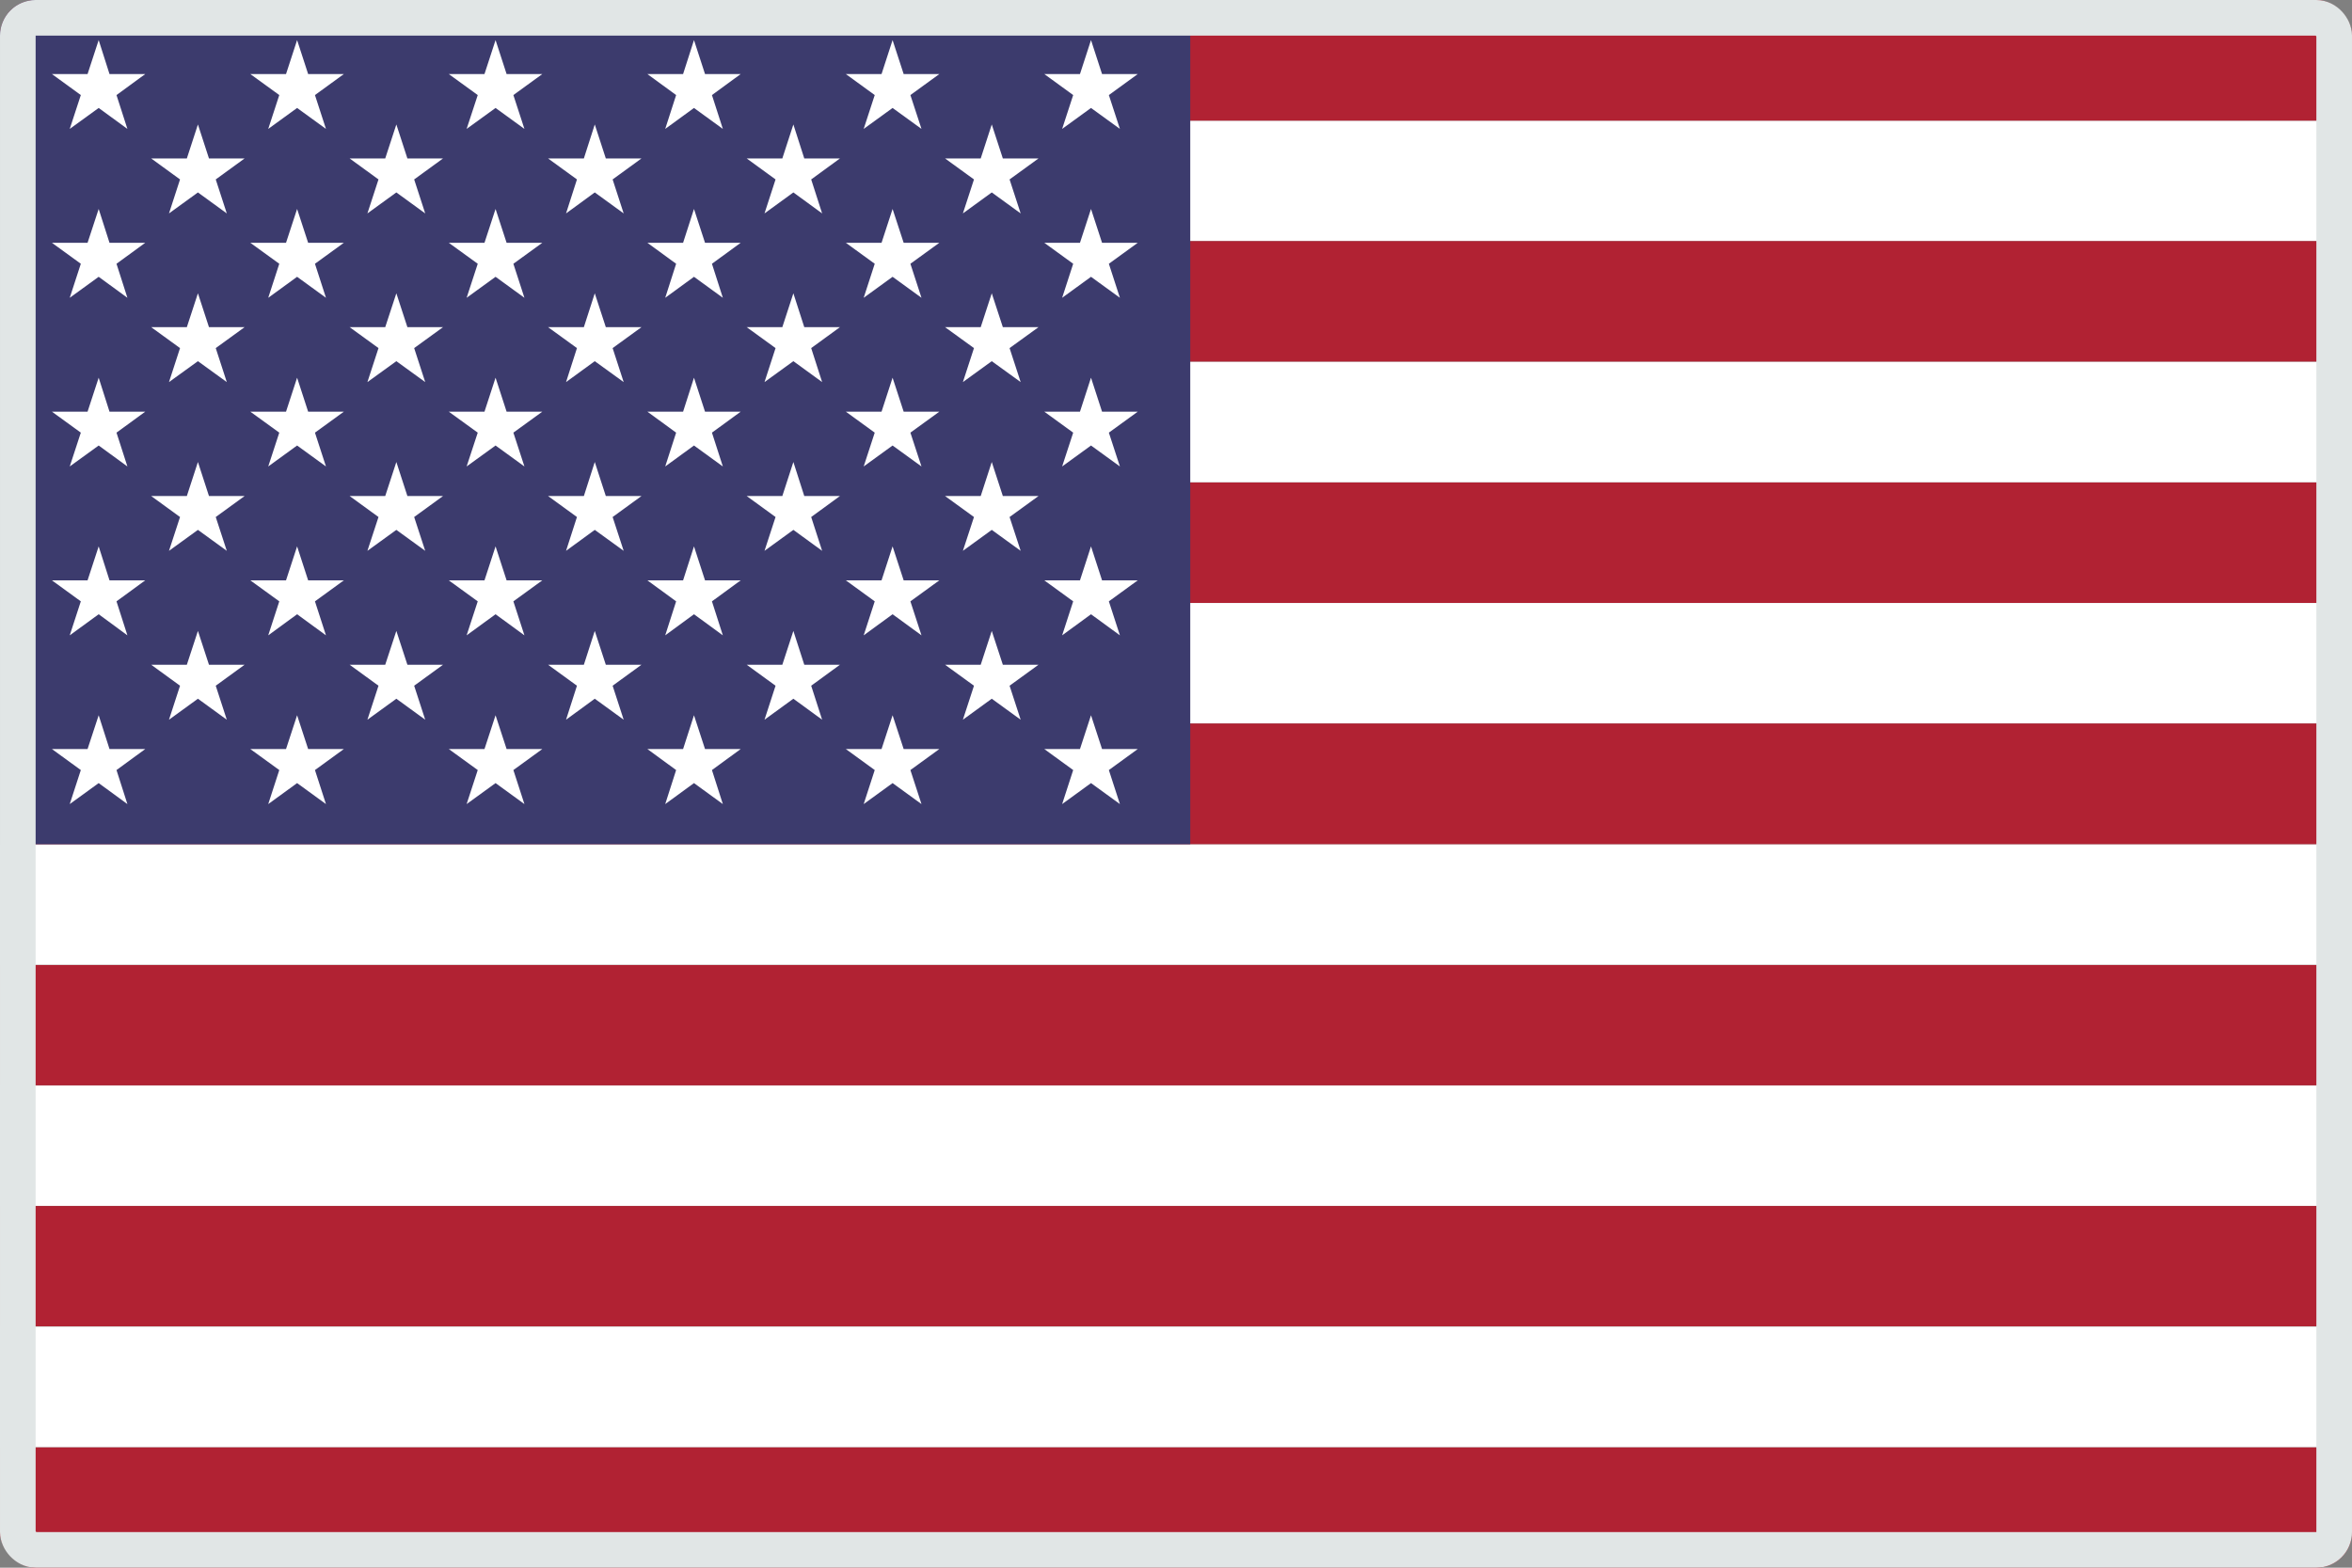
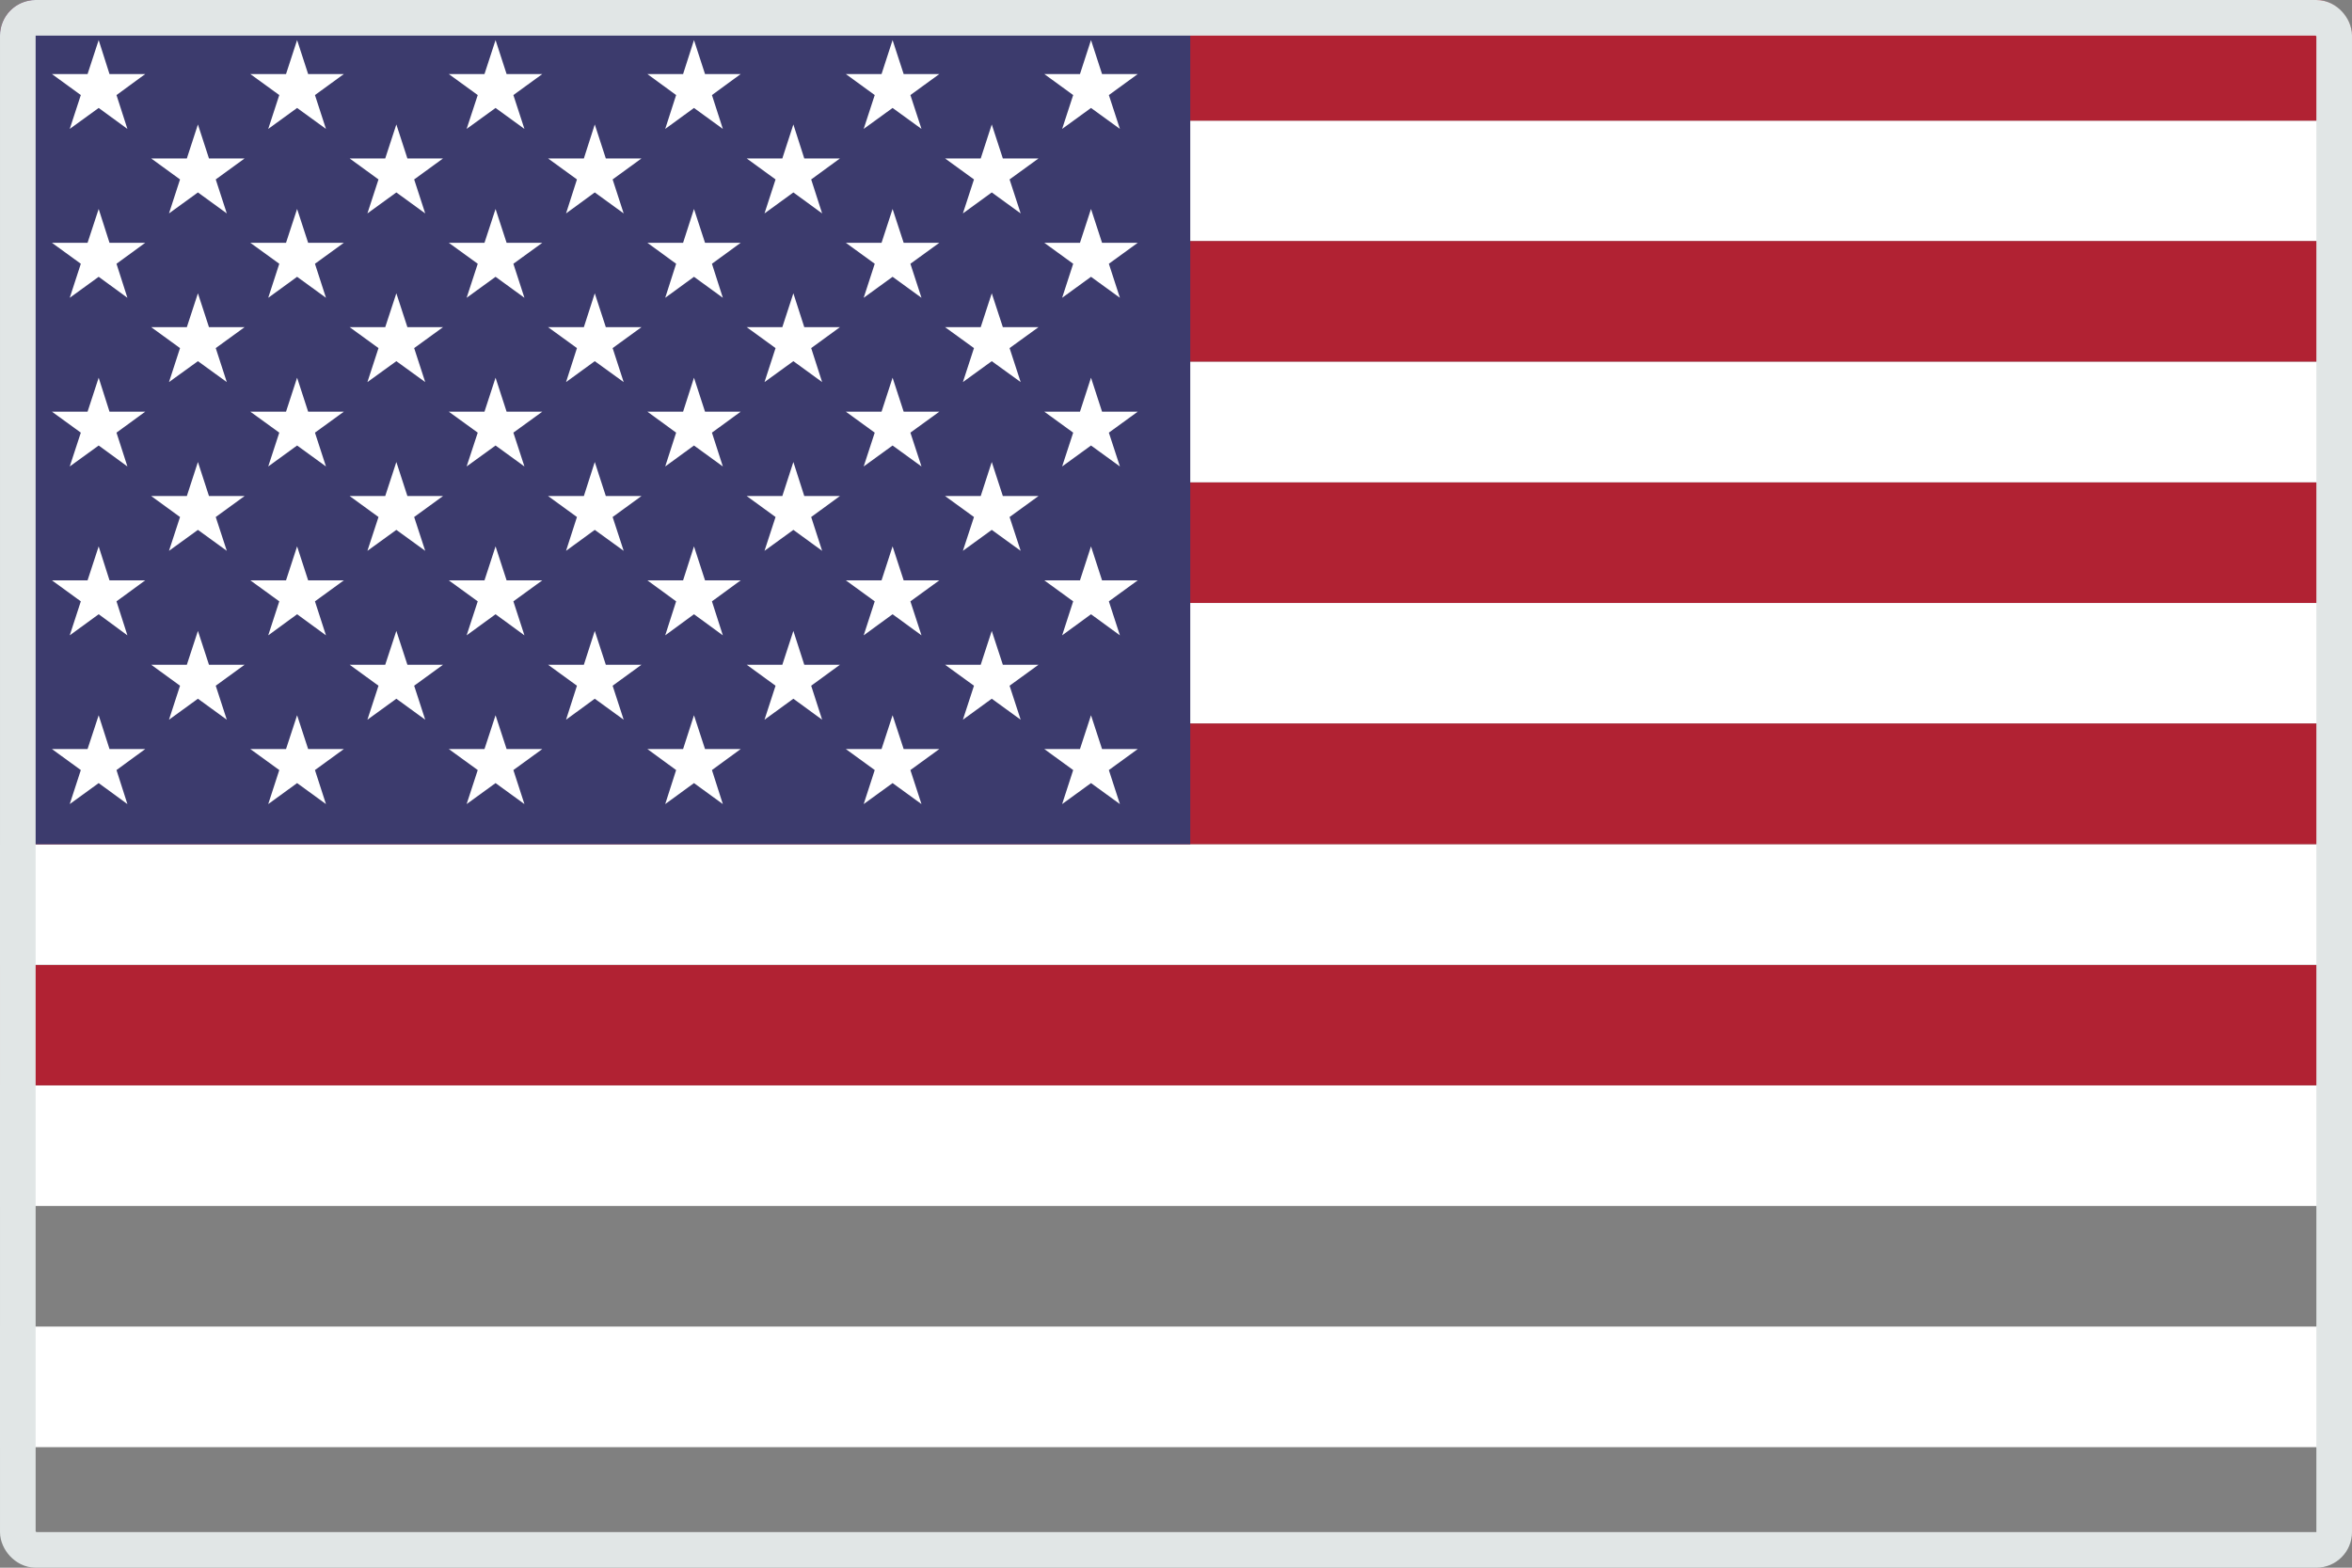
<svg xmlns="http://www.w3.org/2000/svg" width="66" height="44" viewBox="0 0 66 44" fill="none">
  <rect x="0" y="0" width="66" height="44" fill="#808080" stroke="none" />
  <g clip-path="url(#clip0_25_25235)">
    <path d="M65.98 30.463H-0.015V33.849H65.98V30.463Z" fill="white" />
    <path d="M65.98 27.081H-0.015V30.462H65.98V27.081Z" fill="#B12233" />
    <path d="M65.98 23.693H-0.015V27.079H65.98V23.693Z" fill="white" />
-     <path d="M65.98 33.849H-0.015V37.23H65.98V33.849Z" fill="#B12233" />
-     <path d="M65.98 40.618H-0.015V43.999H65.98V40.618Z" fill="#B12233" />
    <path d="M65.98 37.232H-0.015V40.618H65.98V37.232Z" fill="white" />
    <path d="M65.98 3.386H-0.015V6.768H65.98V3.386Z" fill="white" />
    <path d="M65.98 0H-0.015V3.386H65.98V0Z" fill="#B12233" />
    <path d="M65.98 6.768H-0.015V10.154H65.98V6.768Z" fill="#B12233" />
    <path d="M65.98 13.537H-0.015V16.923H65.98V13.537Z" fill="#B12233" />
    <path d="M65.98 10.155H-0.015V13.537H65.98V10.155Z" fill="white" />
    <path d="M65.98 16.924H-0.015V20.305H65.98V16.924Z" fill="white" />
    <path d="M65.98 20.307H-0.015V23.693H65.98V20.307Z" fill="#B12233" />
    <path d="M33.4 0H-0.015V23.694H33.4V0Z" fill="#3C3B6D" />
    <path d="M2.769 1.125L3.073 2.079H4.075L3.269 2.668L3.575 3.618L2.769 3.03L1.957 3.618L2.268 2.668L1.458 2.079H2.457L2.769 1.125Z" fill="white" />
    <path d="M30.615 1.125L30.925 2.079H31.926L31.116 2.668L31.426 3.618L30.615 3.03L29.805 3.618L30.115 2.668L29.305 2.079H30.305L30.615 1.125Z" fill="white" />
    <path d="M25.047 1.125L25.358 2.079H26.358L25.547 2.668L25.858 3.618L25.047 3.03L24.236 3.618L24.546 2.668L23.736 2.079H24.737L25.047 1.125Z" fill="white" />
    <path d="M19.474 1.125L19.784 2.079H20.784L19.978 2.668L20.284 3.618L19.474 3.03L18.667 3.618L18.973 2.668L18.167 2.079H19.168L19.474 1.125Z" fill="white" />
    <path d="M13.906 1.125L14.216 2.079H15.217L14.406 2.668L14.716 3.618L13.906 3.03L13.094 3.618L13.406 2.668L12.594 2.079H13.595L13.906 1.125Z" fill="white" />
    <path d="M8.337 1.125L8.647 2.079H9.648L8.838 2.668L9.147 3.618L8.337 3.03L7.527 3.618L7.837 2.668L7.025 2.079H8.026L8.337 1.125Z" fill="white" />
    <path d="M2.769 5.865L3.073 6.815H4.075L3.269 7.403L3.575 8.358L2.769 7.769L1.957 8.358L2.268 7.403L1.458 6.815H2.457L2.769 5.865Z" fill="white" />
    <path d="M30.615 5.865L30.925 6.815H31.926L31.116 7.403L31.426 8.358L30.615 7.769L29.805 8.358L30.115 7.403L29.305 6.815H30.305L30.615 5.865Z" fill="white" />
    <path d="M25.047 5.865L25.358 6.815H26.358L25.547 7.403L25.858 8.358L25.047 7.769L24.236 8.358L24.546 7.403L23.736 6.815H24.737L25.047 5.865Z" fill="white" />
    <path d="M19.474 5.865L19.784 6.815H20.784L19.978 7.403L20.284 8.358L19.474 7.769L18.667 8.358L18.973 7.403L18.167 6.815H19.168L19.474 5.865Z" fill="white" />
    <path d="M13.906 5.865L14.216 6.815H15.217L14.406 7.403L14.716 8.358L13.906 7.769L13.094 8.358L13.406 7.403L12.594 6.815H13.595L13.906 5.865Z" fill="white" />
    <path d="M8.337 5.865L8.647 6.815H9.648L8.838 7.403L9.147 8.358L8.337 7.769L7.527 8.358L7.837 7.403L7.025 6.815H8.026L8.337 5.865Z" fill="white" />
    <path d="M2.769 10.601L3.073 11.555H4.075L3.269 12.143L3.575 13.092L2.769 12.504L1.957 13.092L2.268 12.143L1.458 11.555H2.457L2.769 10.601Z" fill="white" />
    <path d="M30.615 10.601L30.925 11.555H31.926L31.116 12.143L31.426 13.092L30.615 12.504L29.805 13.092L30.115 12.143L29.305 11.555H30.305L30.615 10.601Z" fill="white" />
    <path d="M25.047 10.601L25.358 11.555H26.358L25.547 12.143L25.858 13.092L25.047 12.504L24.236 13.092L24.546 12.143L23.736 11.555H24.737L25.047 10.601Z" fill="white" />
    <path d="M19.474 10.601L19.784 11.555H20.784L19.978 12.143L20.284 13.092L19.474 12.504L18.667 13.092L18.973 12.143L18.167 11.555H19.168L19.474 10.601Z" fill="white" />
    <path d="M13.906 10.601L14.216 11.555H15.217L14.406 12.143L14.716 13.092L13.906 12.504L13.094 13.092L13.406 12.143L12.594 11.555H13.595L13.906 10.601Z" fill="white" />
    <path d="M8.337 10.601L8.647 11.555H9.648L8.838 12.143L9.147 13.092L8.337 12.504L7.527 13.092L7.837 12.143L7.025 11.555H8.026L8.337 10.601Z" fill="white" />
    <path d="M2.769 15.335L3.073 16.289H4.075L3.269 16.878L3.575 17.832L2.769 17.24L1.957 17.832L2.268 16.878L1.458 16.289H2.457L2.769 15.335Z" fill="white" />
    <path d="M30.615 15.335L30.925 16.289H31.926L31.116 16.878L31.426 17.832L30.615 17.24L29.805 17.832L30.115 16.878L29.305 16.289H30.305L30.615 15.335Z" fill="white" />
    <path d="M25.047 15.335L25.358 16.289H26.358L25.547 16.878L25.858 17.832L25.047 17.24L24.236 17.832L24.546 16.878L23.736 16.289H24.737L25.047 15.335Z" fill="white" />
    <path d="M19.474 15.335L19.784 16.289H20.784L19.978 16.878L20.284 17.832L19.474 17.24L18.667 17.832L18.973 16.878L18.167 16.289H19.168L19.474 15.335Z" fill="white" />
    <path d="M13.906 15.335L14.216 16.289H15.217L14.406 16.878L14.716 17.832L13.906 17.24L13.094 17.832L13.406 16.878L12.594 16.289H13.595L13.906 15.335Z" fill="white" />
    <path d="M8.337 15.335L8.647 16.289H9.648L8.838 16.878L9.147 17.832L8.337 17.24L7.527 17.832L7.837 16.878L7.025 16.289H8.026L8.337 15.335Z" fill="white" />
    <path d="M2.769 20.075L3.073 21.024H4.075L3.269 21.613L3.575 22.568L2.769 21.979L1.957 22.568L2.268 21.613L1.458 21.024H2.457L2.769 20.075Z" fill="white" />
    <path d="M30.615 20.075L30.925 21.024H31.926L31.116 21.613L31.426 22.568L30.615 21.979L29.805 22.568L30.115 21.613L29.305 21.024H30.305L30.615 20.075Z" fill="white" />
    <path d="M25.047 20.075L25.358 21.024H26.358L25.547 21.613L25.858 22.568L25.047 21.979L24.236 22.568L24.546 21.613L23.736 21.024H24.737L25.047 20.075Z" fill="white" />
    <path d="M19.474 20.075L19.784 21.024H20.784L19.978 21.613L20.284 22.568L19.474 21.979L18.667 22.568L18.973 21.613L18.167 21.024H19.168L19.474 20.075Z" fill="white" />
    <path d="M13.906 20.075L14.216 21.024H15.217L14.406 21.613L14.716 22.568L13.906 21.979L13.094 22.568L13.406 21.613L12.594 21.024H13.595L13.906 20.075Z" fill="white" />
    <path d="M8.337 20.075L8.647 21.024H9.648L8.838 21.613L9.147 22.568L8.337 21.979L7.527 22.568L7.837 21.613L7.025 21.024H8.026L8.337 20.075Z" fill="white" />
    <path d="M27.83 17.708L28.141 18.657H29.142L28.33 19.246L28.641 20.2L27.83 19.611L27.02 20.2L27.331 19.246L26.519 18.657H27.52L27.83 17.708Z" fill="white" />
    <path d="M22.263 17.708L22.569 18.657H23.57L22.763 19.246L23.07 20.2L22.263 19.611L21.453 20.2L21.763 19.246L20.953 18.657H21.953L22.263 17.708Z" fill="white" />
    <path d="M16.69 17.708L17 18.657H18.001L17.191 19.246L17.501 20.2L16.69 19.611L15.884 20.2L16.19 19.246L15.379 18.657H16.384L16.69 17.708Z" fill="white" />
    <path d="M11.122 17.708L11.432 18.657H12.432L11.622 19.246L11.932 20.2L11.122 19.611L10.31 20.2L10.621 19.246L9.811 18.657H10.81L11.122 17.708Z" fill="white" />
    <path d="M5.554 17.708L5.864 18.657H6.864L6.054 19.246L6.364 20.2L5.554 19.611L4.742 20.2L5.052 19.246L4.242 18.657H5.243L5.554 17.708Z" fill="white" />
    <path d="M27.83 12.967L28.141 13.922H29.142L28.33 14.511L28.641 15.46L27.83 14.872L27.02 15.46L27.331 14.511L26.519 13.922H27.52L27.83 12.967Z" fill="white" />
    <path d="M22.263 12.967L22.569 13.922H23.57L22.763 14.511L23.07 15.46L22.263 14.872L21.453 15.46L21.763 14.511L20.953 13.922H21.953L22.263 12.967Z" fill="white" />
    <path d="M16.69 12.967L17 13.922H18.001L17.191 14.511L17.501 15.46L16.69 14.872L15.884 15.46L16.19 14.511L15.379 13.922H16.384L16.69 12.967Z" fill="white" />
    <path d="M11.122 12.967L11.432 13.922H12.432L11.622 14.511L11.932 15.46L11.122 14.872L10.31 15.46L10.621 14.511L9.811 13.922H10.81L11.122 12.967Z" fill="white" />
    <path d="M5.554 12.967L5.864 13.922H6.864L6.054 14.511L6.364 15.46L5.554 14.872L4.742 15.46L5.052 14.511L4.242 13.922H5.243L5.554 12.967Z" fill="white" />
    <path d="M27.83 8.232L28.141 9.182H29.142L28.33 9.77L28.641 10.724L27.83 10.137L27.02 10.724L27.331 9.77L26.519 9.182H27.52L27.83 8.232Z" fill="white" />
    <path d="M22.263 8.232L22.569 9.182H23.57L22.763 9.77L23.07 10.724L22.263 10.137L21.453 10.724L21.763 9.77L20.953 9.182H21.953L22.263 8.232Z" fill="white" />
    <path d="M16.69 8.232L17 9.182H18.001L17.191 9.77L17.501 10.724L16.69 10.137L15.884 10.724L16.19 9.77L15.379 9.182H16.384L16.69 8.232Z" fill="white" />
    <path d="M11.122 8.232L11.432 9.182H12.432L11.622 9.77L11.932 10.724L11.122 10.137L10.31 10.724L10.621 9.77L9.811 9.182H10.81L11.122 8.232Z" fill="white" />
    <path d="M5.554 8.232L5.864 9.182H6.864L6.054 9.77L6.364 10.724L5.554 10.137L4.742 10.724L5.052 9.77L4.242 9.182H5.243L5.554 8.232Z" fill="white" />
    <path d="M27.83 3.493L28.141 4.447H29.142L28.33 5.036L28.641 5.99L27.83 5.401L27.02 5.99L27.331 5.036L26.519 4.447H27.52L27.83 3.493Z" fill="white" />
    <path d="M22.263 3.493L22.569 4.447H23.57L22.763 5.036L23.07 5.99L22.263 5.401L21.453 5.99L21.763 5.036L20.953 4.447H21.953L22.263 3.493Z" fill="white" />
    <path d="M16.69 3.493L17 4.447H18.001L17.191 5.036L17.501 5.99L16.69 5.401L15.884 5.99L16.19 5.036L15.379 4.447H16.384L16.69 3.493Z" fill="white" />
    <path d="M11.122 3.493L11.432 4.447H12.432L11.622 5.036L11.932 5.99L11.122 5.401L10.31 5.99L10.621 5.036L9.811 4.447H10.81L11.122 3.493Z" fill="white" />
    <path d="M5.554 3.493L5.864 4.447H6.864L6.054 5.036L6.364 5.99L5.554 5.401L4.742 5.99L5.052 5.036L4.242 4.447H5.243L5.554 3.493Z" fill="white" />
  </g>
  <rect x="0.5" y="0.5" width="65" height="43" rx="0.5" stroke="#E1E6E6" />
  <defs>
    <clipPath id="clip0_25_25235">
      <rect width="66" height="44" rx="1" fill="white" />
    </clipPath>
  </defs>
</svg>